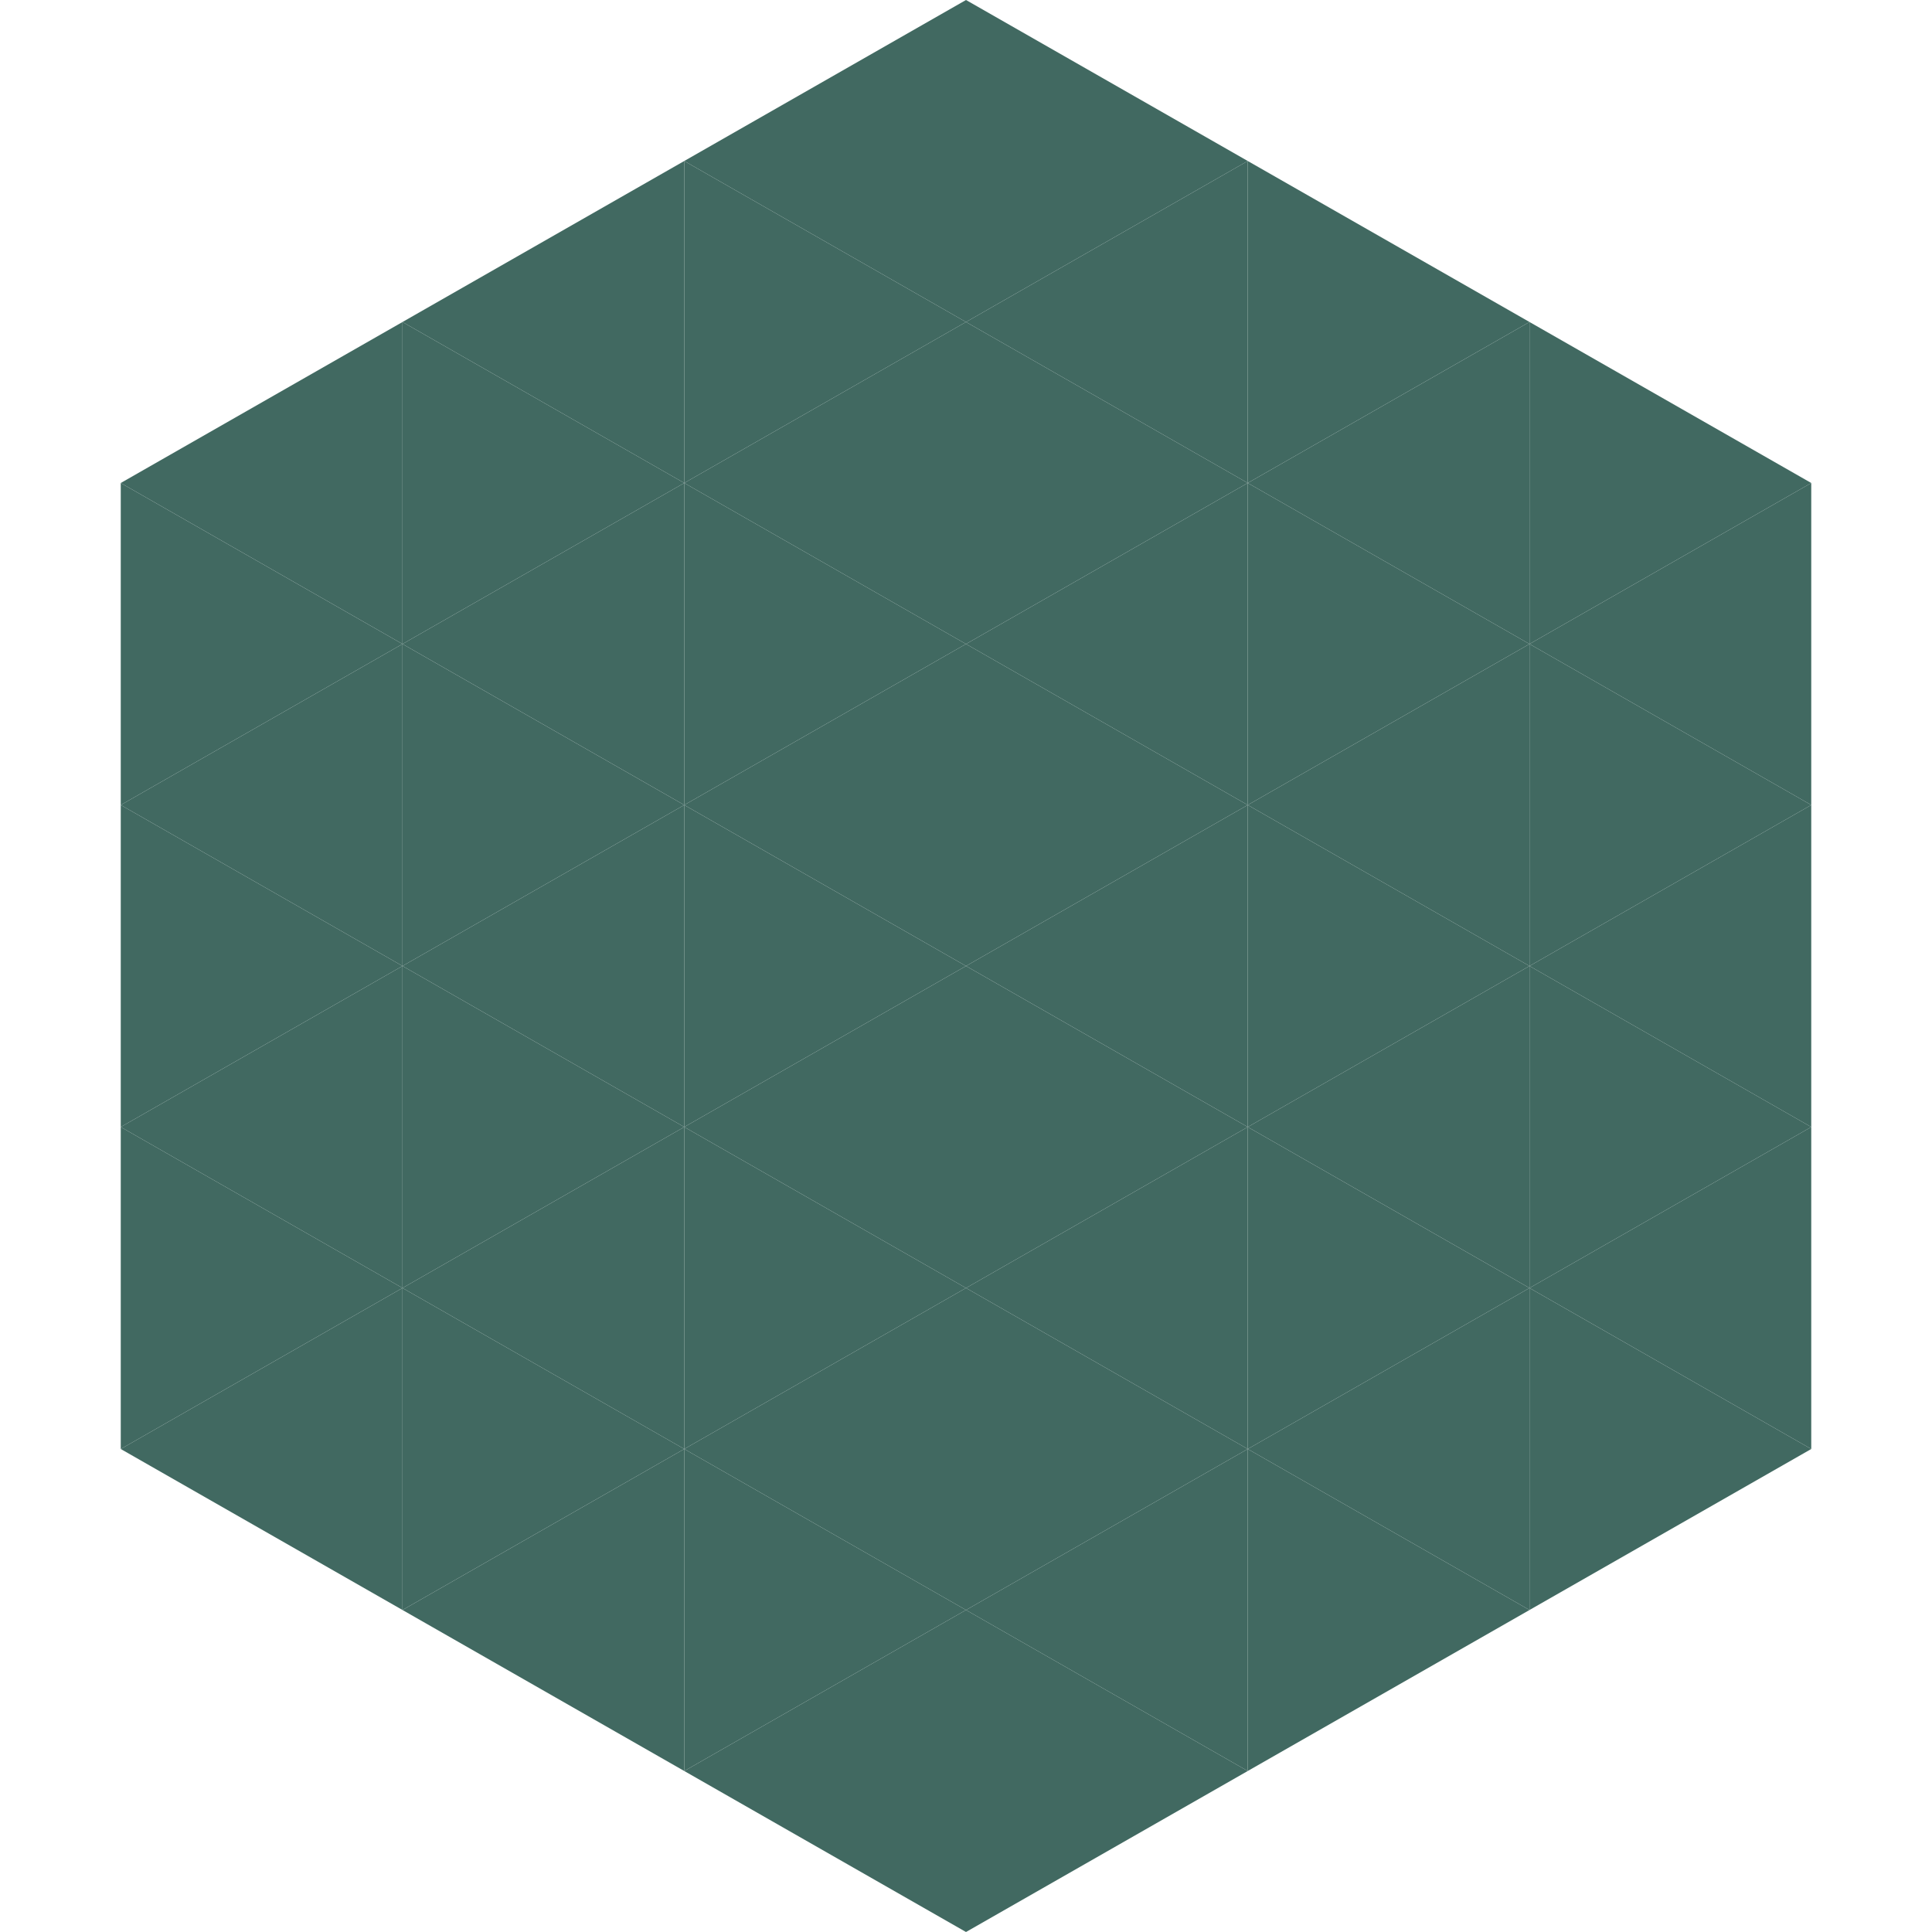
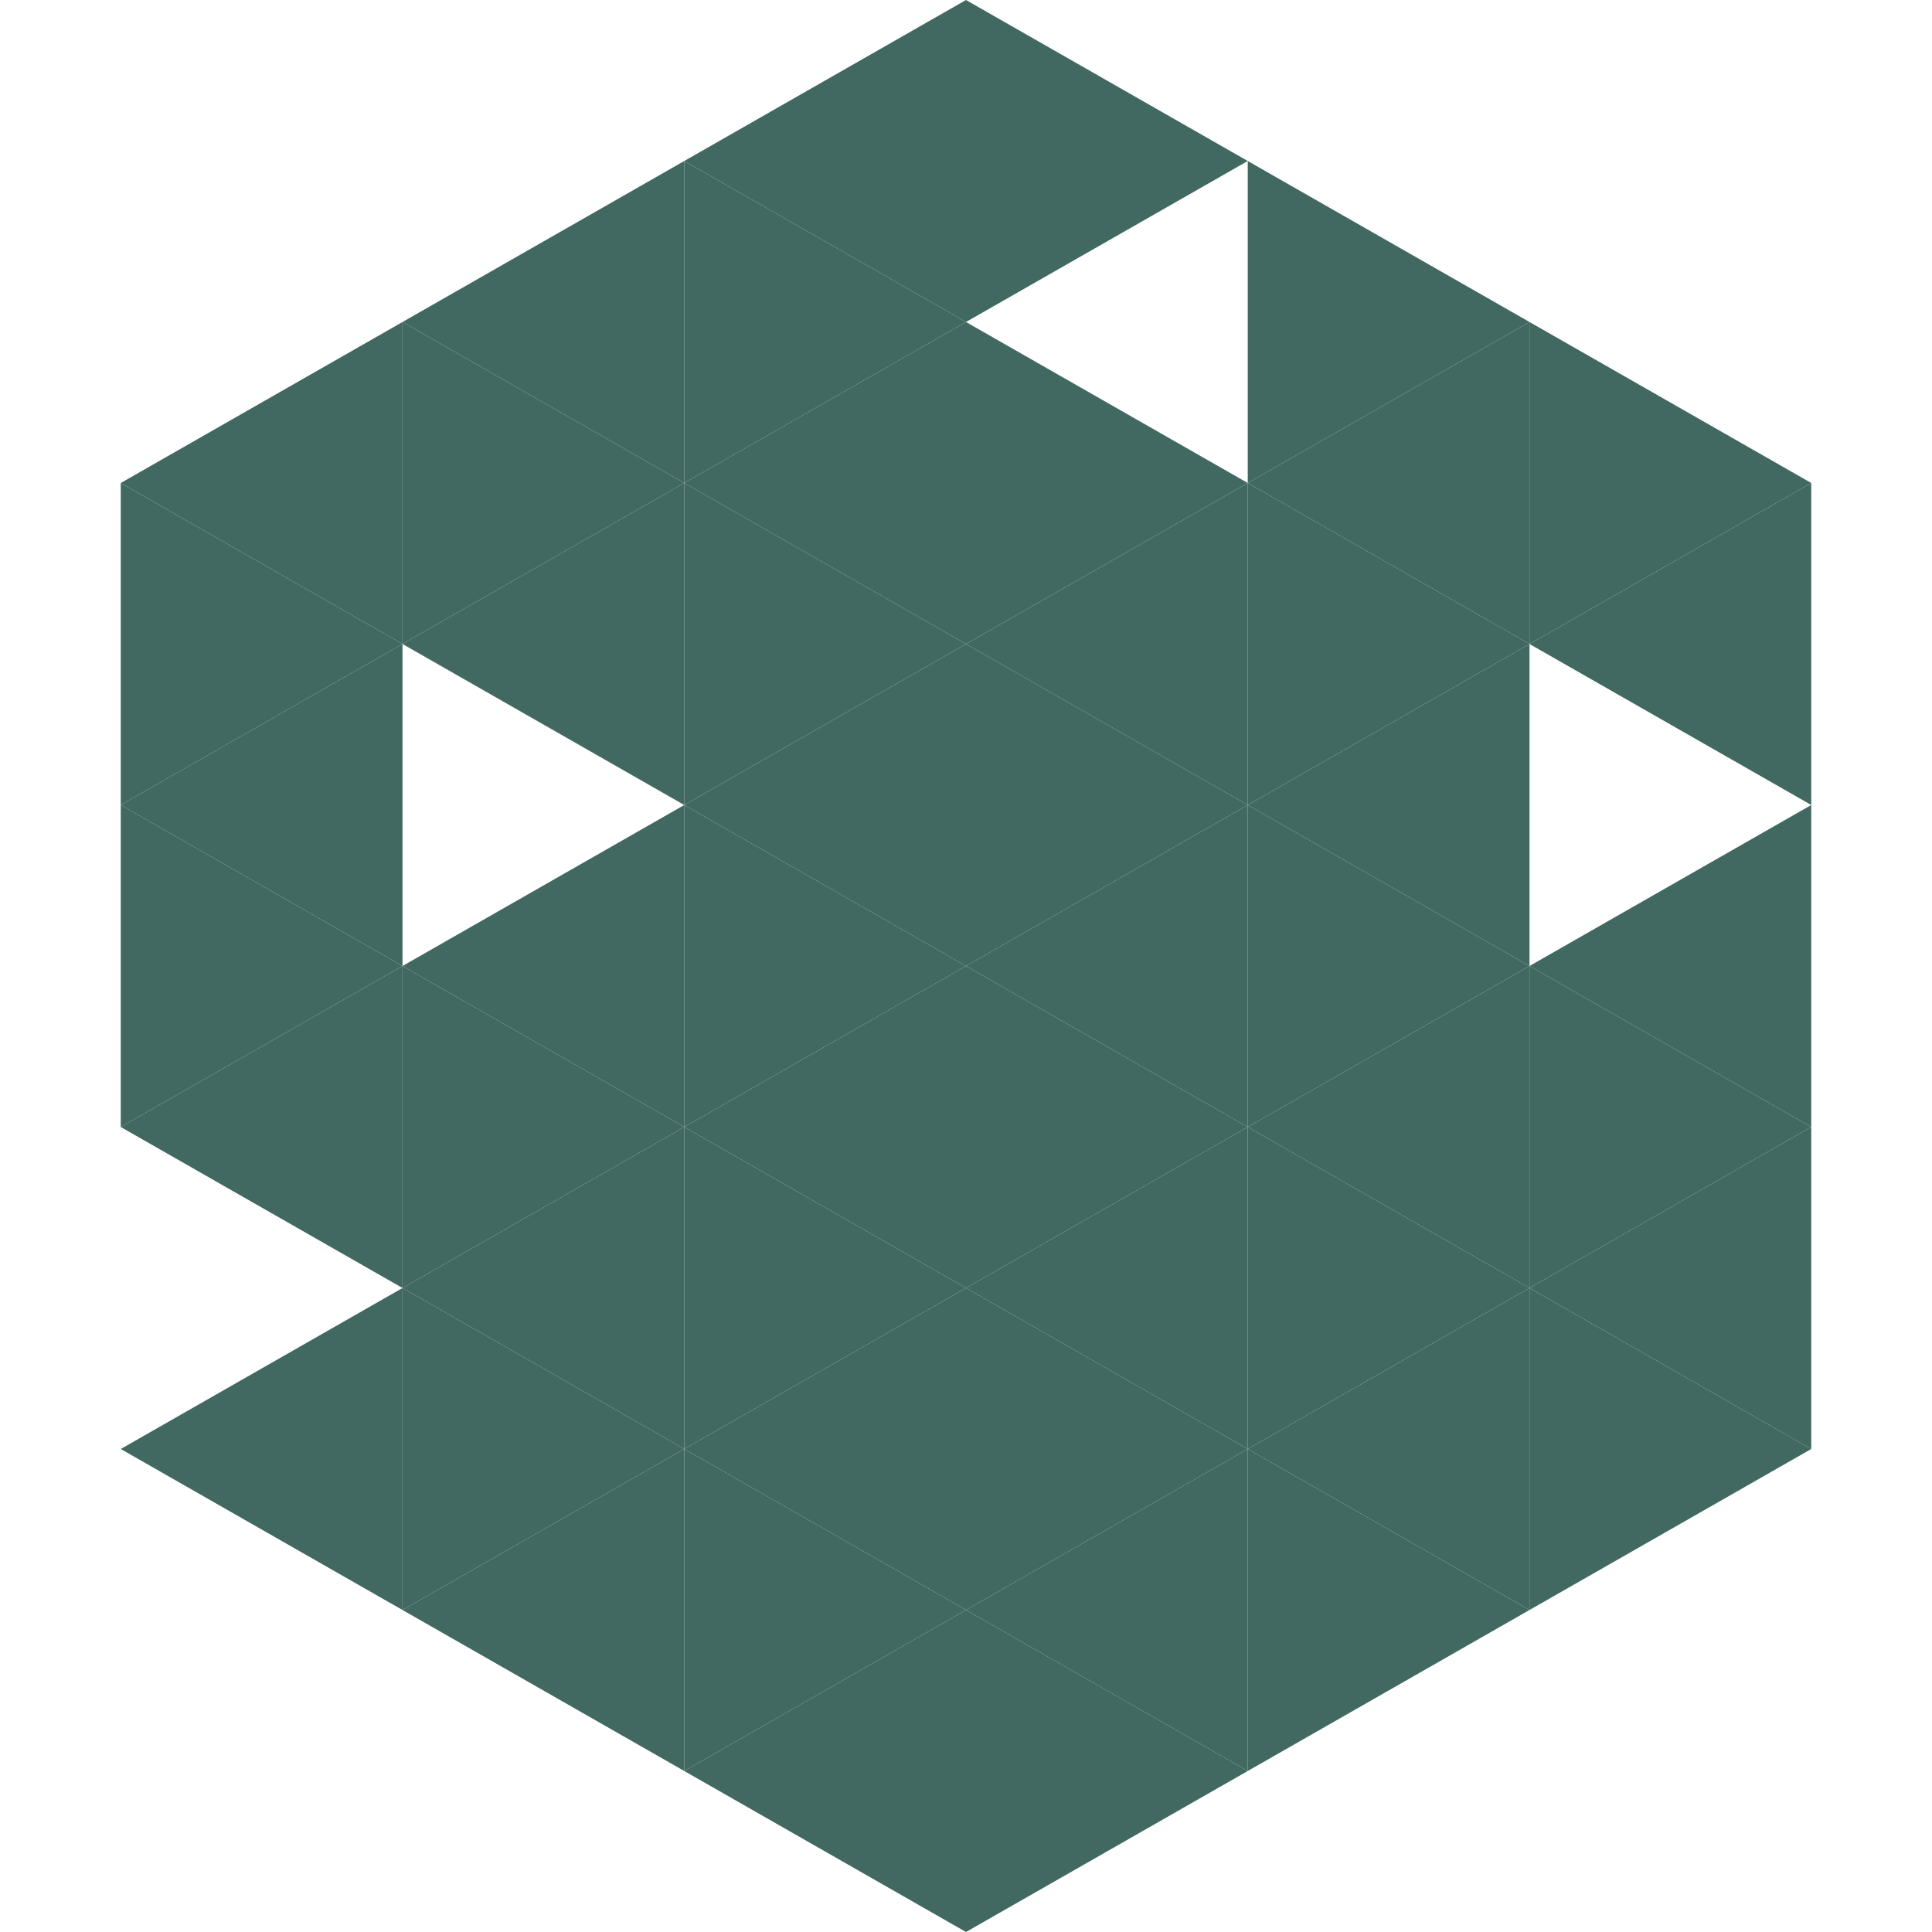
<svg xmlns="http://www.w3.org/2000/svg" width="240" height="240">
  <polygon points="50,40 15,60 50,80" style="fill:rgb(65,105,97)" />
  <polygon points="190,40 225,60 190,80" style="fill:rgb(65,105,97)" />
  <polygon points="15,60 50,80 15,100" style="fill:rgb(65,105,97)" />
  <polygon points="225,60 190,80 225,100" style="fill:rgb(65,105,97)" />
  <polygon points="50,80 15,100 50,120" style="fill:rgb(65,105,97)" />
-   <polygon points="190,80 225,100 190,120" style="fill:rgb(65,105,97)" />
  <polygon points="15,100 50,120 15,140" style="fill:rgb(65,105,97)" />
  <polygon points="225,100 190,120 225,140" style="fill:rgb(65,105,97)" />
  <polygon points="50,120 15,140 50,160" style="fill:rgb(65,105,97)" />
  <polygon points="190,120 225,140 190,160" style="fill:rgb(65,105,97)" />
-   <polygon points="15,140 50,160 15,180" style="fill:rgb(65,105,97)" />
  <polygon points="225,140 190,160 225,180" style="fill:rgb(65,105,97)" />
  <polygon points="50,160 15,180 50,200" style="fill:rgb(65,105,97)" />
  <polygon points="190,160 225,180 190,200" style="fill:rgb(65,105,97)" />
  <polygon points="15,180 50,200 15,220" style="fill:rgb(255,255,255); fill-opacity:0" />
-   <polygon points="225,180 190,200 225,220" style="fill:rgb(255,255,255); fill-opacity:0" />
  <polygon points="50,0 85,20 50,40" style="fill:rgb(255,255,255); fill-opacity:0" />
  <polygon points="190,0 155,20 190,40" style="fill:rgb(255,255,255); fill-opacity:0" />
  <polygon points="85,20 50,40 85,60" style="fill:rgb(65,105,97)" />
  <polygon points="155,20 190,40 155,60" style="fill:rgb(65,105,97)" />
  <polygon points="50,40 85,60 50,80" style="fill:rgb(65,105,97)" />
  <polygon points="190,40 155,60 190,80" style="fill:rgb(65,105,97)" />
  <polygon points="85,60 50,80 85,100" style="fill:rgb(65,105,97)" />
  <polygon points="155,60 190,80 155,100" style="fill:rgb(65,105,97)" />
-   <polygon points="50,80 85,100 50,120" style="fill:rgb(65,105,97)" />
  <polygon points="190,80 155,100 190,120" style="fill:rgb(65,105,97)" />
  <polygon points="85,100 50,120 85,140" style="fill:rgb(65,105,97)" />
  <polygon points="155,100 190,120 155,140" style="fill:rgb(65,105,97)" />
  <polygon points="50,120 85,140 50,160" style="fill:rgb(65,105,97)" />
  <polygon points="190,120 155,140 190,160" style="fill:rgb(65,105,97)" />
  <polygon points="85,140 50,160 85,180" style="fill:rgb(65,105,97)" />
  <polygon points="155,140 190,160 155,180" style="fill:rgb(65,105,97)" />
  <polygon points="50,160 85,180 50,200" style="fill:rgb(65,105,97)" />
  <polygon points="190,160 155,180 190,200" style="fill:rgb(65,105,97)" />
  <polygon points="85,180 50,200 85,220" style="fill:rgb(65,105,97)" />
  <polygon points="155,180 190,200 155,220" style="fill:rgb(65,105,97)" />
  <polygon points="120,0 85,20 120,40" style="fill:rgb(65,105,97)" />
  <polygon points="120,0 155,20 120,40" style="fill:rgb(65,105,97)" />
  <polygon points="85,20 120,40 85,60" style="fill:rgb(65,105,97)" />
-   <polygon points="155,20 120,40 155,60" style="fill:rgb(65,105,97)" />
  <polygon points="120,40 85,60 120,80" style="fill:rgb(65,105,97)" />
  <polygon points="120,40 155,60 120,80" style="fill:rgb(65,105,97)" />
  <polygon points="85,60 120,80 85,100" style="fill:rgb(65,105,97)" />
  <polygon points="155,60 120,80 155,100" style="fill:rgb(65,105,97)" />
  <polygon points="120,80 85,100 120,120" style="fill:rgb(65,105,97)" />
  <polygon points="120,80 155,100 120,120" style="fill:rgb(65,105,97)" />
  <polygon points="85,100 120,120 85,140" style="fill:rgb(65,105,97)" />
  <polygon points="155,100 120,120 155,140" style="fill:rgb(65,105,97)" />
  <polygon points="120,120 85,140 120,160" style="fill:rgb(65,105,97)" />
  <polygon points="120,120 155,140 120,160" style="fill:rgb(65,105,97)" />
  <polygon points="85,140 120,160 85,180" style="fill:rgb(65,105,97)" />
  <polygon points="155,140 120,160 155,180" style="fill:rgb(65,105,97)" />
  <polygon points="120,160 85,180 120,200" style="fill:rgb(65,105,97)" />
  <polygon points="120,160 155,180 120,200" style="fill:rgb(65,105,97)" />
  <polygon points="85,180 120,200 85,220" style="fill:rgb(65,105,97)" />
  <polygon points="155,180 120,200 155,220" style="fill:rgb(65,105,97)" />
  <polygon points="120,200 85,220 120,240" style="fill:rgb(65,105,97)" />
  <polygon points="120,200 155,220 120,240" style="fill:rgb(65,105,97)" />
  <polygon points="85,220 120,240 85,260" style="fill:rgb(255,255,255); fill-opacity:0" />
  <polygon points="155,220 120,240 155,260" style="fill:rgb(255,255,255); fill-opacity:0" />
</svg>